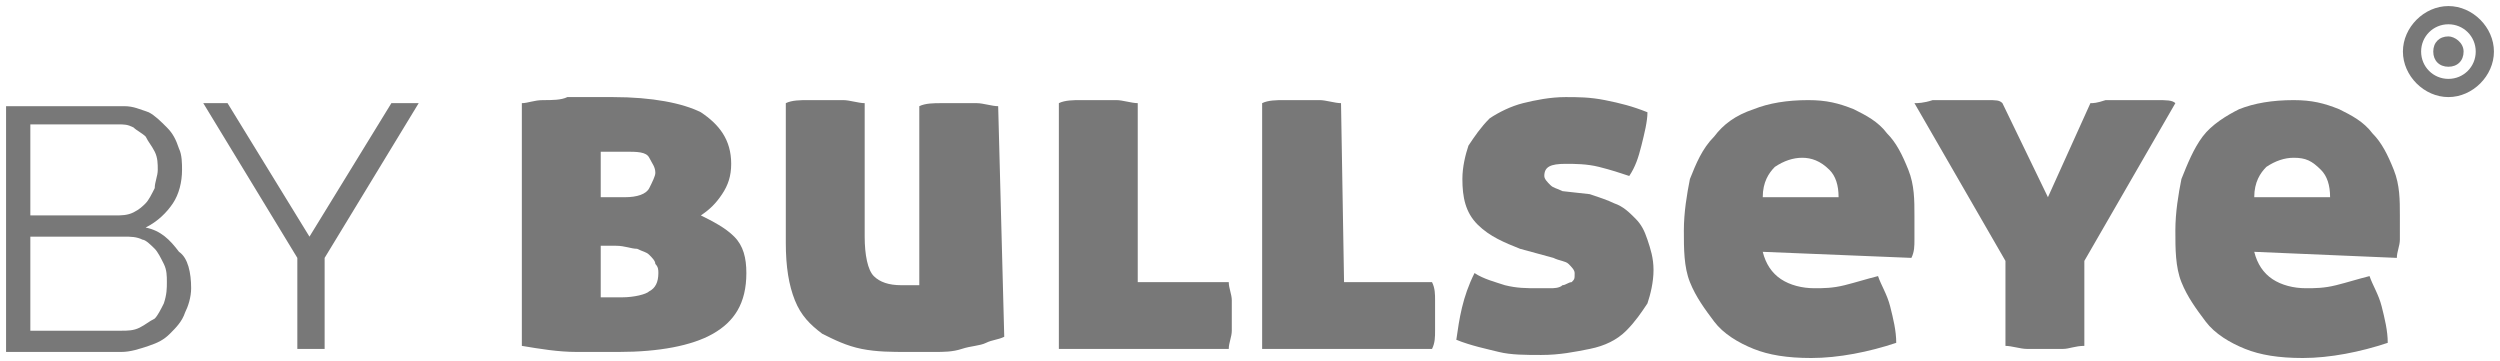
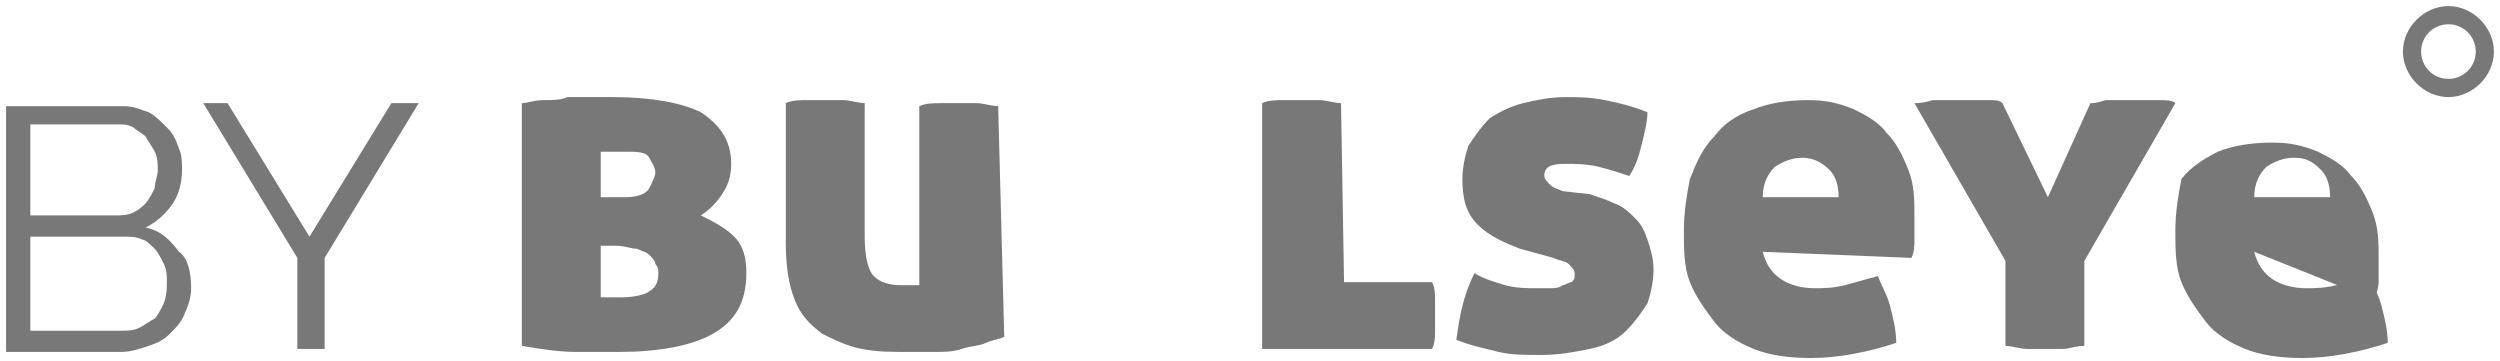
<svg xmlns="http://www.w3.org/2000/svg" version="1.1" id="Layer_1" x="0px" y="0px" viewBox="-0.2 87.2 82.4 11.9" enable-background="new -0.2 87.2 82.4 11.9" xml:space="preserve">
  <path fill="#787878" d="M17,90.6c0.2,0,0.4-0.1,0.7-0.1c0.3,0,0.6,0,0.8-0.1c0.3,0,0.6,0,0.8,0c0.3,0,0.5,0,0.7,0  c1.3,0,2.3,0.2,2.9,0.5c0.6,0.4,1,0.9,1,1.7c0,0.4-0.1,0.7-0.3,1c-0.2,0.3-0.4,0.5-0.7,0.7c0.4,0.2,0.8,0.4,1.1,0.7  c0.3,0.3,0.4,0.7,0.4,1.2c0,1-0.4,1.6-1.1,2c-0.7,0.4-1.8,0.6-3.1,0.6c-0.4,0-0.8,0-1.4,0c-0.6,0-1.2-0.1-1.8-0.2L17,90.6L17,90.6z   M19.6,93.7h0.8c0.4,0,0.7-0.1,0.8-0.3c0.1-0.2,0.2-0.4,0.2-0.5c0-0.2-0.1-0.3-0.2-0.5c-0.1-0.2-0.4-0.2-0.8-0.2c-0.1,0-0.2,0-0.4,0  c-0.2,0-0.3,0-0.4,0L19.6,93.7L19.6,93.7z M19.6,95.3V97c0,0,0.1,0,0.2,0c0.1,0,0.3,0,0.5,0c0.4,0,0.8-0.1,0.9-0.2  c0.2-0.1,0.3-0.3,0.3-0.6c0-0.1,0-0.2-0.1-0.3c0-0.1-0.1-0.2-0.2-0.3c-0.1-0.1-0.2-0.1-0.4-0.2c-0.2,0-0.4-0.1-0.7-0.1L19.6,95.3  L19.6,95.3z" />
  <path fill="#787878" d="M32.9,98.3c-0.2,0.1-0.4,0.1-0.6,0.2c-0.2,0.1-0.5,0.1-0.8,0.2c-0.3,0.1-0.6,0.1-0.9,0.1c-0.3,0-0.6,0-0.9,0  c-0.5,0-1,0-1.5-0.1c-0.5-0.1-0.9-0.3-1.3-0.5c-0.4-0.3-0.7-0.6-0.9-1.1c-0.2-0.5-0.3-1.1-0.3-1.9v-4.6c0.2-0.1,0.5-0.1,0.7-0.1  c0.2,0,0.4,0,0.6,0c0.2,0,0.4,0,0.6,0c0.2,0,0.5,0.1,0.7,0.1V95c0,0.6,0.1,1.1,0.3,1.3c0.2,0.2,0.5,0.3,0.9,0.3c0.2,0,0.3,0,0.4,0  c0.1,0,0.2,0,0.2,0v-5.9c0.2-0.1,0.5-0.1,0.7-0.1c0.2,0,0.4,0,0.6,0c0.2,0,0.4,0,0.6,0c0.2,0,0.5,0.1,0.7,0.1L32.9,98.3  C32.9,98.3,32.9,98.3,32.9,98.3z" />
-   <path fill="#787878" d="M37.3,96.5h3c0,0.2,0.1,0.4,0.1,0.6c0,0.2,0,0.3,0,0.5c0,0.2,0,0.3,0,0.5c0,0.2-0.1,0.4-0.1,0.6h-5.6l0-8.1  c0.2-0.1,0.5-0.1,0.7-0.1c0.2,0,0.4,0,0.6,0c0.2,0,0.4,0,0.6,0c0.2,0,0.5,0.1,0.7,0.1L37.3,96.5z" />
  <path fill="#787878" d="M44.1,96.5h2.9c0.1,0.2,0.1,0.4,0.1,0.6c0,0.2,0,0.3,0,0.5c0,0.2,0,0.3,0,0.5c0,0.2,0,0.4-0.1,0.6h-5.6  l0-8.1c0.2-0.1,0.5-0.1,0.7-0.1c0.2,0,0.4,0,0.6,0c0.2,0,0.4,0,0.6,0c0.2,0,0.5,0.1,0.7,0.1L44.1,96.5z" />
  <path fill="#787878" d="M52.2,93.6c0.3,0.1,0.6,0.2,0.8,0.3c0.3,0.1,0.5,0.3,0.7,0.5c0.2,0.2,0.3,0.4,0.4,0.7c0.1,0.3,0.2,0.6,0.2,1  c0,0.4-0.1,0.8-0.2,1.1c-0.2,0.3-0.4,0.6-0.7,0.9c-0.3,0.3-0.7,0.5-1.2,0.6c-0.5,0.1-1,0.2-1.6,0.2c-0.5,0-1,0-1.4-0.1  c-0.4-0.1-0.9-0.2-1.4-0.4c0.1-0.7,0.2-1.4,0.6-2.2c0.3,0.2,0.7,0.3,1,0.4c0.4,0.1,0.7,0.1,1.1,0.1c0.1,0,0.3,0,0.4,0  c0.1,0,0.3,0,0.4-0.1c0.1,0,0.2-0.1,0.3-0.1c0.1-0.1,0.1-0.1,0.1-0.3c0-0.1-0.1-0.2-0.2-0.3c-0.1-0.1-0.3-0.1-0.5-0.2l-1.1-0.3  c-0.5-0.2-1-0.4-1.4-0.8c-0.4-0.4-0.5-0.9-0.5-1.5c0-0.4,0.1-0.8,0.2-1.1c0.2-0.3,0.4-0.6,0.7-0.9c0.3-0.2,0.7-0.4,1.1-0.5  c0.4-0.1,0.9-0.2,1.4-0.2c0.4,0,0.8,0,1.3,0.1c0.5,0.1,0.9,0.2,1.4,0.4c0,0.3-0.1,0.7-0.2,1.1c-0.1,0.4-0.2,0.7-0.4,1  c-0.3-0.1-0.6-0.2-1-0.3c-0.4-0.1-0.8-0.1-1.1-0.1c-0.5,0-0.7,0.1-0.7,0.4c0,0.1,0.1,0.2,0.2,0.3c0.1,0.1,0.2,0.1,0.4,0.2L52.2,93.6  z" />
  <path fill="#787878" d="M57.9,95.5c0.1,0.4,0.3,0.7,0.6,0.9c0.3,0.2,0.7,0.3,1.1,0.3c0.3,0,0.6,0,1-0.1c0.4-0.1,0.7-0.2,1.1-0.3  c0.1,0.3,0.3,0.6,0.4,1c0.1,0.4,0.2,0.8,0.2,1.2c-0.9,0.3-1.9,0.5-2.8,0.5c-0.8,0-1.4-0.1-1.9-0.3c-0.5-0.2-1-0.5-1.3-0.9  c-0.3-0.4-0.6-0.8-0.8-1.3c-0.2-0.5-0.2-1.1-0.2-1.7c0-0.6,0.1-1.2,0.2-1.7c0.2-0.5,0.4-1,0.8-1.4c0.3-0.4,0.7-0.7,1.3-0.9  c0.5-0.2,1.1-0.3,1.8-0.3c0.6,0,1,0.1,1.5,0.3c0.4,0.2,0.8,0.4,1.1,0.8c0.3,0.3,0.5,0.7,0.7,1.2c0.2,0.5,0.2,1,0.2,1.5  c0,0.3,0,0.5,0,0.8c0,0.2,0,0.4-0.1,0.6L57.9,95.5L57.9,95.5z M59.2,92.4c-0.3,0-0.6,0.1-0.9,0.3c-0.2,0.2-0.4,0.5-0.4,1h2.5  c0-0.4-0.1-0.7-0.3-0.9C59.8,92.5,59.5,92.4,59.2,92.4z" />
  <path fill="#787878" d="M68.7,90.6c0.1,0,0.2,0,0.5-0.1c0.2,0,0.5,0,0.8,0c0.4,0,0.7,0,0.9,0c0.3,0,0.5,0,0.6,0.1l-3,5.2v2.8  c-0.3,0-0.5,0.1-0.7,0.1c-0.2,0-0.4,0-0.6,0c-0.2,0-0.4,0-0.6,0c-0.2,0-0.5-0.1-0.7-0.1v-2.8l-3-5.2c0.1,0,0.3,0,0.6-0.1  c0.3,0,0.6,0,1,0c0.3,0,0.5,0,0.8,0c0.3,0,0.4,0,0.5,0.1l1.5,3.1L68.7,90.6z" />
-   <path fill="#787878" d="M74.1,95.5c0.1,0.4,0.3,0.7,0.6,0.9c0.3,0.2,0.7,0.3,1.1,0.3c0.3,0,0.6,0,1-0.1c0.4-0.1,0.7-0.2,1.1-0.3  c0.1,0.3,0.3,0.6,0.4,1c0.1,0.4,0.2,0.8,0.2,1.2c-0.9,0.3-1.9,0.5-2.8,0.5c-0.8,0-1.4-0.1-1.9-0.3c-0.5-0.2-1-0.5-1.3-0.9  c-0.3-0.4-0.6-0.8-0.8-1.3c-0.2-0.5-0.2-1.1-0.2-1.7c0-0.6,0.1-1.2,0.2-1.7c0.2-0.5,0.4-1,0.7-1.4c0.3-0.4,0.8-0.7,1.2-0.9  c0.5-0.2,1.1-0.3,1.8-0.3c0.6,0,1,0.1,1.5,0.3c0.4,0.2,0.8,0.4,1.1,0.8c0.3,0.3,0.5,0.7,0.7,1.2c0.2,0.5,0.2,1,0.2,1.5  c0,0.3,0,0.5,0,0.8c0,0.2-0.1,0.4-0.1,0.6L74.1,95.5L74.1,95.5z M75.4,92.4c-0.3,0-0.6,0.1-0.9,0.3c-0.2,0.2-0.4,0.5-0.4,1h2.5  c0-0.4-0.1-0.7-0.3-0.9C76,92.5,75.8,92.4,75.4,92.4z" />
+   <path fill="#787878" d="M74.1,95.5c0.1,0.4,0.3,0.7,0.6,0.9c0.3,0.2,0.7,0.3,1.1,0.3c0.3,0,0.6,0,1-0.1c0.4-0.1,0.7-0.2,1.1-0.3  c0.1,0.3,0.3,0.6,0.4,1c0.1,0.4,0.2,0.8,0.2,1.2c-0.9,0.3-1.9,0.5-2.8,0.5c-0.8,0-1.4-0.1-1.9-0.3c-0.5-0.2-1-0.5-1.3-0.9  c-0.3-0.4-0.6-0.8-0.8-1.3c-0.2-0.5-0.2-1.1-0.2-1.7c0-0.6,0.1-1.2,0.2-1.7c0.3-0.4,0.8-0.7,1.2-0.9  c0.5-0.2,1.1-0.3,1.8-0.3c0.6,0,1,0.1,1.5,0.3c0.4,0.2,0.8,0.4,1.1,0.8c0.3,0.3,0.5,0.7,0.7,1.2c0.2,0.5,0.2,1,0.2,1.5  c0,0.3,0,0.5,0,0.8c0,0.2-0.1,0.4-0.1,0.6L74.1,95.5L74.1,95.5z M75.4,92.4c-0.3,0-0.6,0.1-0.9,0.3c-0.2,0.2-0.4,0.5-0.4,1h2.5  c0-0.4-0.1-0.7-0.3-0.9C76,92.5,75.8,92.4,75.4,92.4z" />
  <path fill="#787878" d="M80.5,87.4c-0.8,0-1.5,0.7-1.5,1.5c0,0.8,0.7,1.5,1.5,1.5c0.8,0,1.5-0.7,1.5-1.5  C82,88.1,81.3,87.4,80.5,87.4z M80.5,89.8c-0.5,0-0.9-0.4-0.9-0.9c0-0.5,0.4-0.9,0.9-0.9c0.5,0,0.9,0.4,0.9,0.9  C81.4,89.4,81,89.8,80.5,89.8z" />
-   <path fill="#787878" d="M81,88.9c0,0.3-0.2,0.5-0.5,0.5c-0.3,0-0.5-0.2-0.5-0.5c0-0.3,0.2-0.5,0.5-0.5C80.7,88.4,81,88.6,81,88.9z" />
  <path fill="#787878" d="M6.1,96.7c0,0.3-0.1,0.6-0.2,0.8c-0.1,0.3-0.3,0.5-0.5,0.7c-0.2,0.2-0.4,0.3-0.7,0.4  c-0.3,0.1-0.6,0.2-0.9,0.2H0v-8.1h3.9c0.3,0,0.5,0.1,0.8,0.2c0.2,0.1,0.4,0.3,0.6,0.5c0.2,0.2,0.3,0.4,0.4,0.7  c0.1,0.2,0.1,0.5,0.1,0.7c0,0.4-0.1,0.8-0.3,1.1c-0.2,0.3-0.5,0.6-0.9,0.8c0.5,0.1,0.8,0.4,1.1,0.8C6,95.7,6.1,96.2,6.1,96.7z   M0.8,91.3v3h2.8c0.2,0,0.4,0,0.6-0.1c0.2-0.1,0.3-0.2,0.4-0.3c0.1-0.1,0.2-0.3,0.3-0.5C4.9,93.2,5,93,5,92.8c0-0.2,0-0.4-0.1-0.6  c-0.1-0.2-0.2-0.3-0.3-0.5c-0.1-0.1-0.3-0.2-0.4-0.3c-0.2-0.1-0.3-0.1-0.5-0.1H0.8z M5.3,96.5c0-0.2,0-0.4-0.1-0.6  c-0.1-0.2-0.2-0.4-0.3-0.5c-0.1-0.1-0.3-0.3-0.4-0.3C4.3,95,4.1,95,3.9,95H0.8v3.1h3c0.2,0,0.4,0,0.6-0.1c0.2-0.1,0.3-0.2,0.5-0.3  c0.1-0.1,0.2-0.3,0.3-0.5C5.3,96.9,5.3,96.7,5.3,96.5z" />
  <path fill="#787878" d="M7.3,90.6L10,95l2.7-4.4h0.9l-3.1,5.1v3H9.6v-3l-3.1-5.1H7.3z" />
</svg>